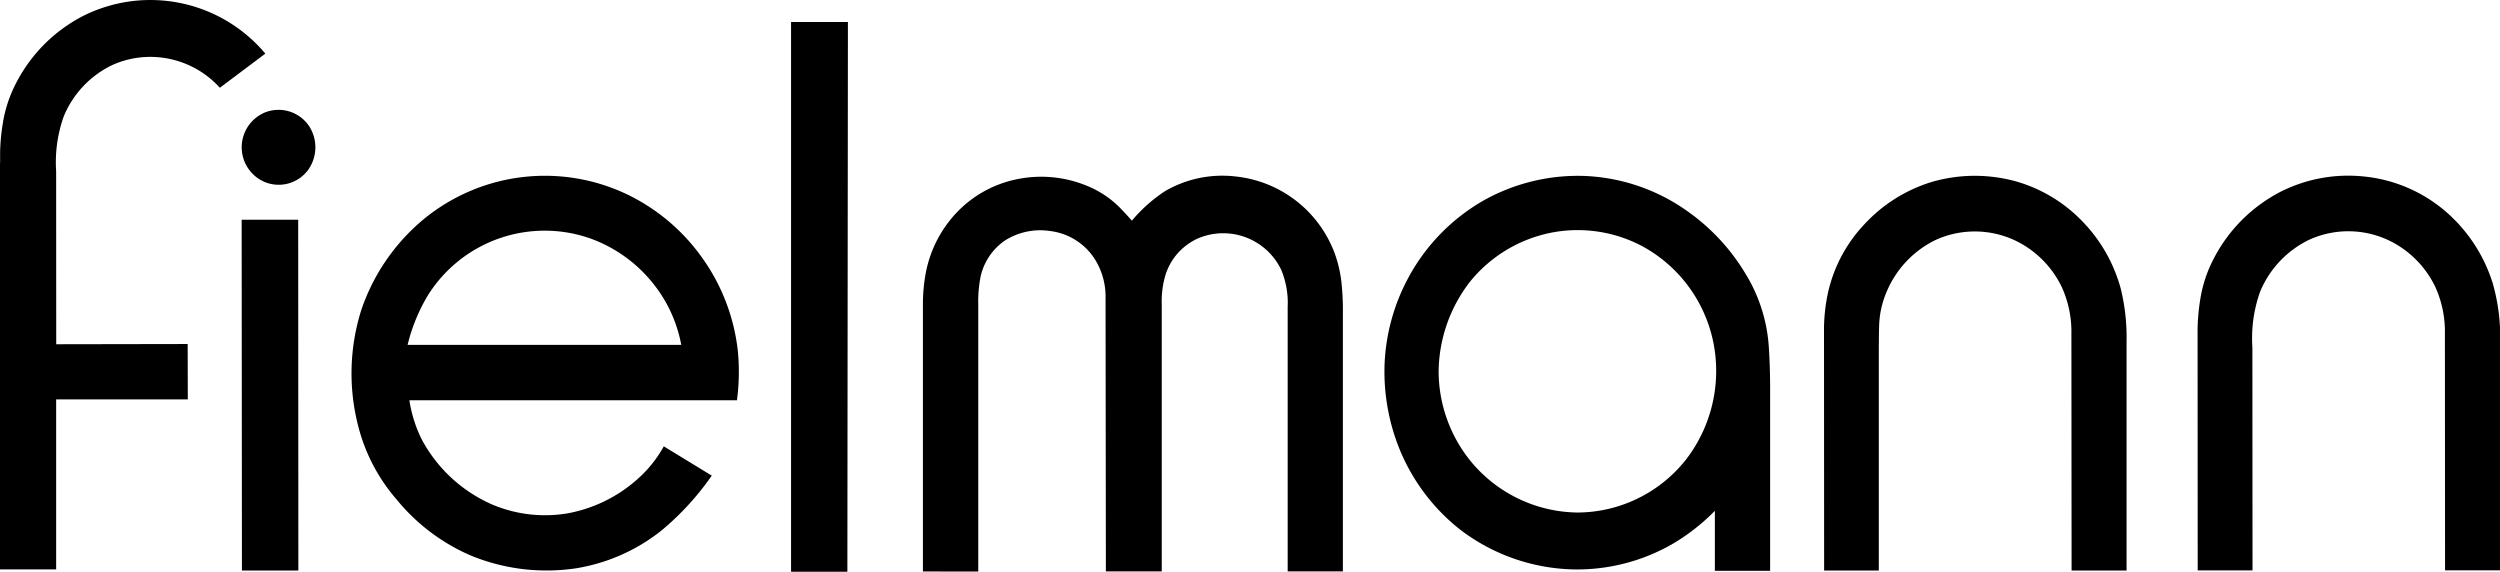
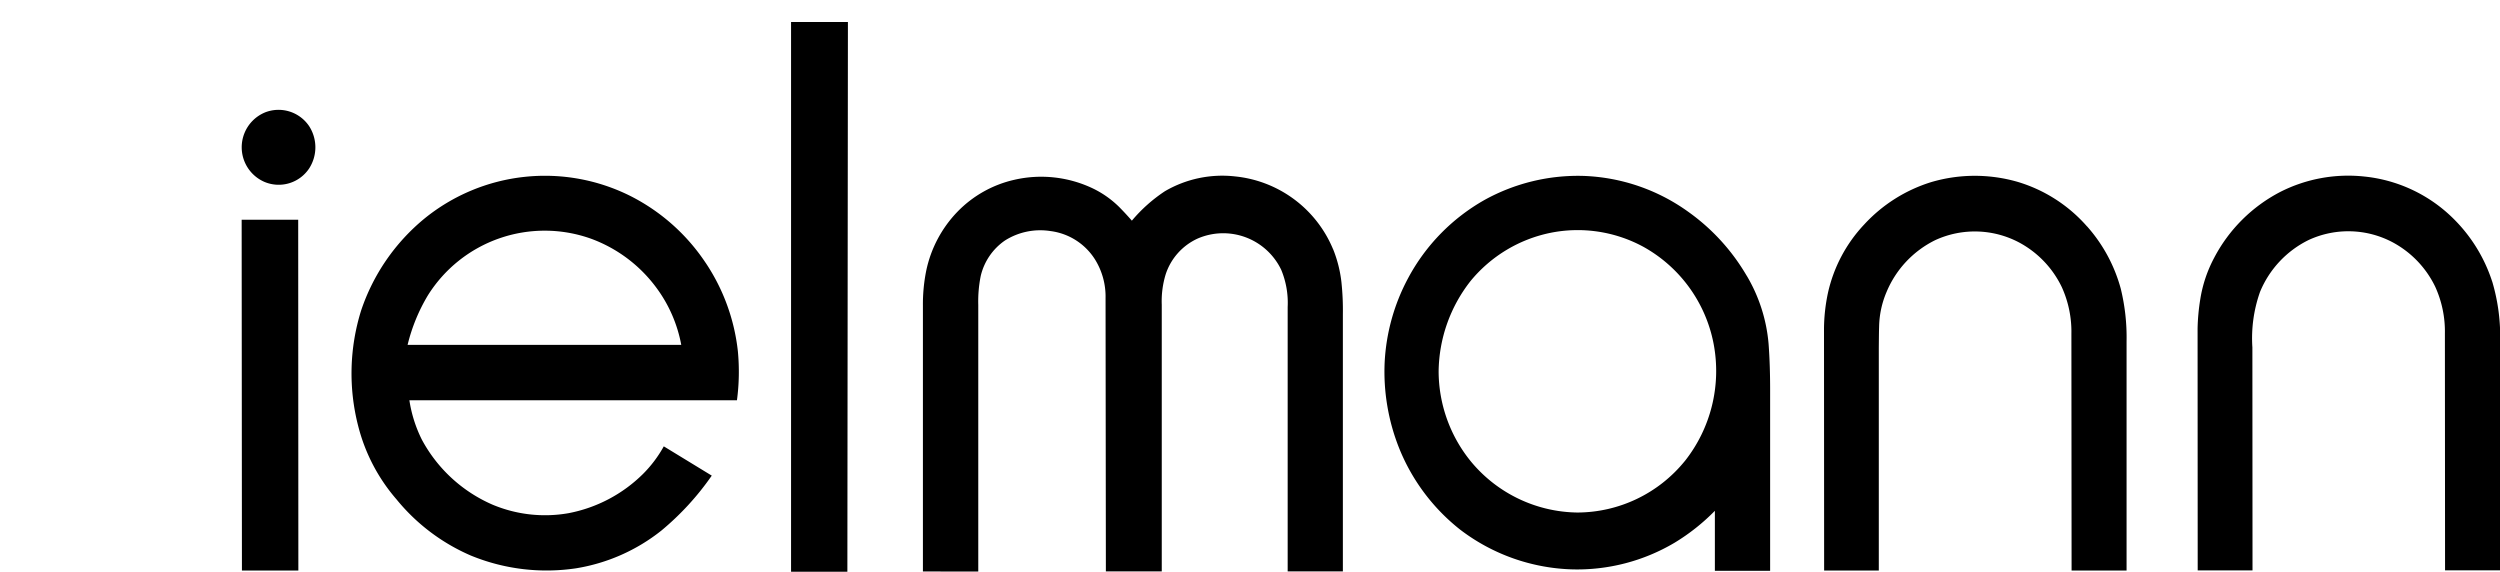
<svg xmlns="http://www.w3.org/2000/svg" width="175" height="40.023" viewBox="0 0 175 40.023">
  <g id="logo_fielmann" transform="translate(-1 -5)">
-     <path id="Pfad_12" data-name="Pfad 12" d="M4.936,29.093l-.006-12.1a9.6,9.6,0,0,1,.529-3.837A6.9,6.9,0,0,1,8.8,9.582a6.437,6.437,0,0,1,2.723-.6,6.557,6.557,0,0,1,4.866,2.162l3.184-2.39A10.5,10.5,0,0,0,6.795,6.128a10.875,10.875,0,0,0-4.628,4.611,9.187,9.187,0,0,0-.971,2.9,14.017,14.017,0,0,0-.188,2.028v.752L1,16.395V44.86H4.931v-11.9l9.215,0-.009-3.879-9.2.016" />
    <path id="Pfad_13" data-name="Pfad 13" d="M11.8,19.826l.019,24.556h3.95l-.011-24.556H11.806m1.6-7.5a2.64,2.64,0,0,0,0,4.855,2.561,2.561,0,0,0,3.124-.955,2.728,2.728,0,0,0,0-2.941,2.578,2.578,0,0,0-3.129-.958M50.261,44.467H54.2l.038-38.485H50.258V44.467M88.195,21.881a8.322,8.322,0,0,0-6.847-5.087,7.966,7.966,0,0,0-4.918,1.034,10.735,10.735,0,0,0-2.315,2.063q-.424-.486-.877-.946a6.847,6.847,0,0,0-1.809-1.289,8.394,8.394,0,0,0-5.544-.626,8.012,8.012,0,0,0-3.973,2.23,8.417,8.417,0,0,0-2.189,4.119,11.823,11.823,0,0,0-.235,2.443V44.447l3.875.006,0-18.66a9.023,9.023,0,0,1,.172-2.033,4.172,4.172,0,0,1,1.691-2.478,4.623,4.623,0,0,1,3.2-.662,4.33,4.33,0,0,1,3.095,1.964,4.922,4.922,0,0,1,.752,2.734l.022,19.122,3.912,0,0-18.668a6.422,6.422,0,0,1,.277-2.133,4.181,4.181,0,0,1,2.221-2.49,4.5,4.5,0,0,1,5.862,2.177,6,6,0,0,1,.454,2.606l0,18.511,3.864,0V26.443a18.776,18.776,0,0,0-.1-2.244,8.809,8.809,0,0,0-.586-2.318m24.613,14.847a9.721,9.721,0,0,1-7.5,3.593,9.828,9.828,0,0,1-7.5-3.618,10.017,10.017,0,0,1-2.224-6.269,10.418,10.418,0,0,1,2.235-6.319,9.764,9.764,0,0,1,5.594-3.373,9.638,9.638,0,0,1,6.476.963,9.894,9.894,0,0,1,4.943,6.8,10.167,10.167,0,0,1-2.025,8.228Zm4.338-12.986a14.37,14.37,0,0,0-4.075-4.463,13.355,13.355,0,0,0-7.34-2.521,13.511,13.511,0,0,0-6.922,1.676,13.7,13.7,0,0,0-5.359,5.477,13.941,13.941,0,0,0-1.644,5.9,14.458,14.458,0,0,0,1.018,6.014,13.813,13.813,0,0,0,4.26,5.688,13.564,13.564,0,0,0,7.856,2.788,13.377,13.377,0,0,0,7.162-1.867,14.364,14.364,0,0,0,2.819-2.233v4.2h3.868V31.766c0-1.088-.027-2.186-.11-3.273a11.19,11.19,0,0,0-1.532-4.755Zm23.822-3.453a10.415,10.415,0,0,0-4.863-3.117,10.8,10.8,0,0,0-6.029.016,10.649,10.649,0,0,0-4.7,2.968,10.208,10.208,0,0,0-2.543,4.808,12.493,12.493,0,0,0-.273,2.474l.009,16.945H126.4l0-15.609c.006-.492.006-.984.022-1.475a6.484,6.484,0,0,1,.52-2.415,7.076,7.076,0,0,1,3.4-3.626,6.621,6.621,0,0,1,5.923.182,6.953,6.953,0,0,1,2.944,3.1,7.546,7.546,0,0,1,.673,3.264l.013,16.579h3.849l0-16.04a14.356,14.356,0,0,0-.407-3.693,10.861,10.861,0,0,0-2.36-4.362m28.357,3.857a10.912,10.912,0,0,0-2.882-4.562,10.341,10.341,0,0,0-6.076-2.783,10.508,10.508,0,0,0-5.863,1.073,10.884,10.884,0,0,0-4.639,4.62,9.229,9.229,0,0,0-.971,2.9,14.752,14.752,0,0,0-.188,2.036l.008,16.945h3.837l-.009-15.611a9.7,9.7,0,0,1,.536-3.889,7.034,7.034,0,0,1,3.4-3.629,6.618,6.618,0,0,1,5.92.18,6.954,6.954,0,0,1,2.947,3.1,7.558,7.558,0,0,1,.673,3.265l.011,16.579h3.856V28.338a13.527,13.527,0,0,0-.556-4.191M23.415,28.589a12.419,12.419,0,0,1,1.42-3.469,9.647,9.647,0,0,1,11.42-3.967,9.937,9.937,0,0,1,4.568,3.422,9.669,9.669,0,0,1,1.749,4.012H23.418Zm20.87-5.737a13.8,13.8,0,0,0-5.239-4.672A13.365,13.365,0,0,0,24.58,19.757a14.142,14.142,0,0,0-4.416,6.418,14.761,14.761,0,0,0-.207,8.089,12.527,12.527,0,0,0,2.675,5.126,13.722,13.722,0,0,0,5.21,3.942,13.938,13.938,0,0,0,7.367.893,12.908,12.908,0,0,0,5.959-2.631,19.179,19.179,0,0,0,3.539-3.856l-3.358-2.05a8.6,8.6,0,0,1-1.464,1.942,10.1,10.1,0,0,1-5.2,2.736,9.491,9.491,0,0,1-5.334-.6,10.241,10.241,0,0,1-4.933-4.539,9.27,9.27,0,0,1-.877-2.766H46.471a15.128,15.128,0,0,0,.063-3.439,13.813,13.813,0,0,0-2.252-6.177Z" transform="translate(6.116 0.556)" />
  </g>
</svg>